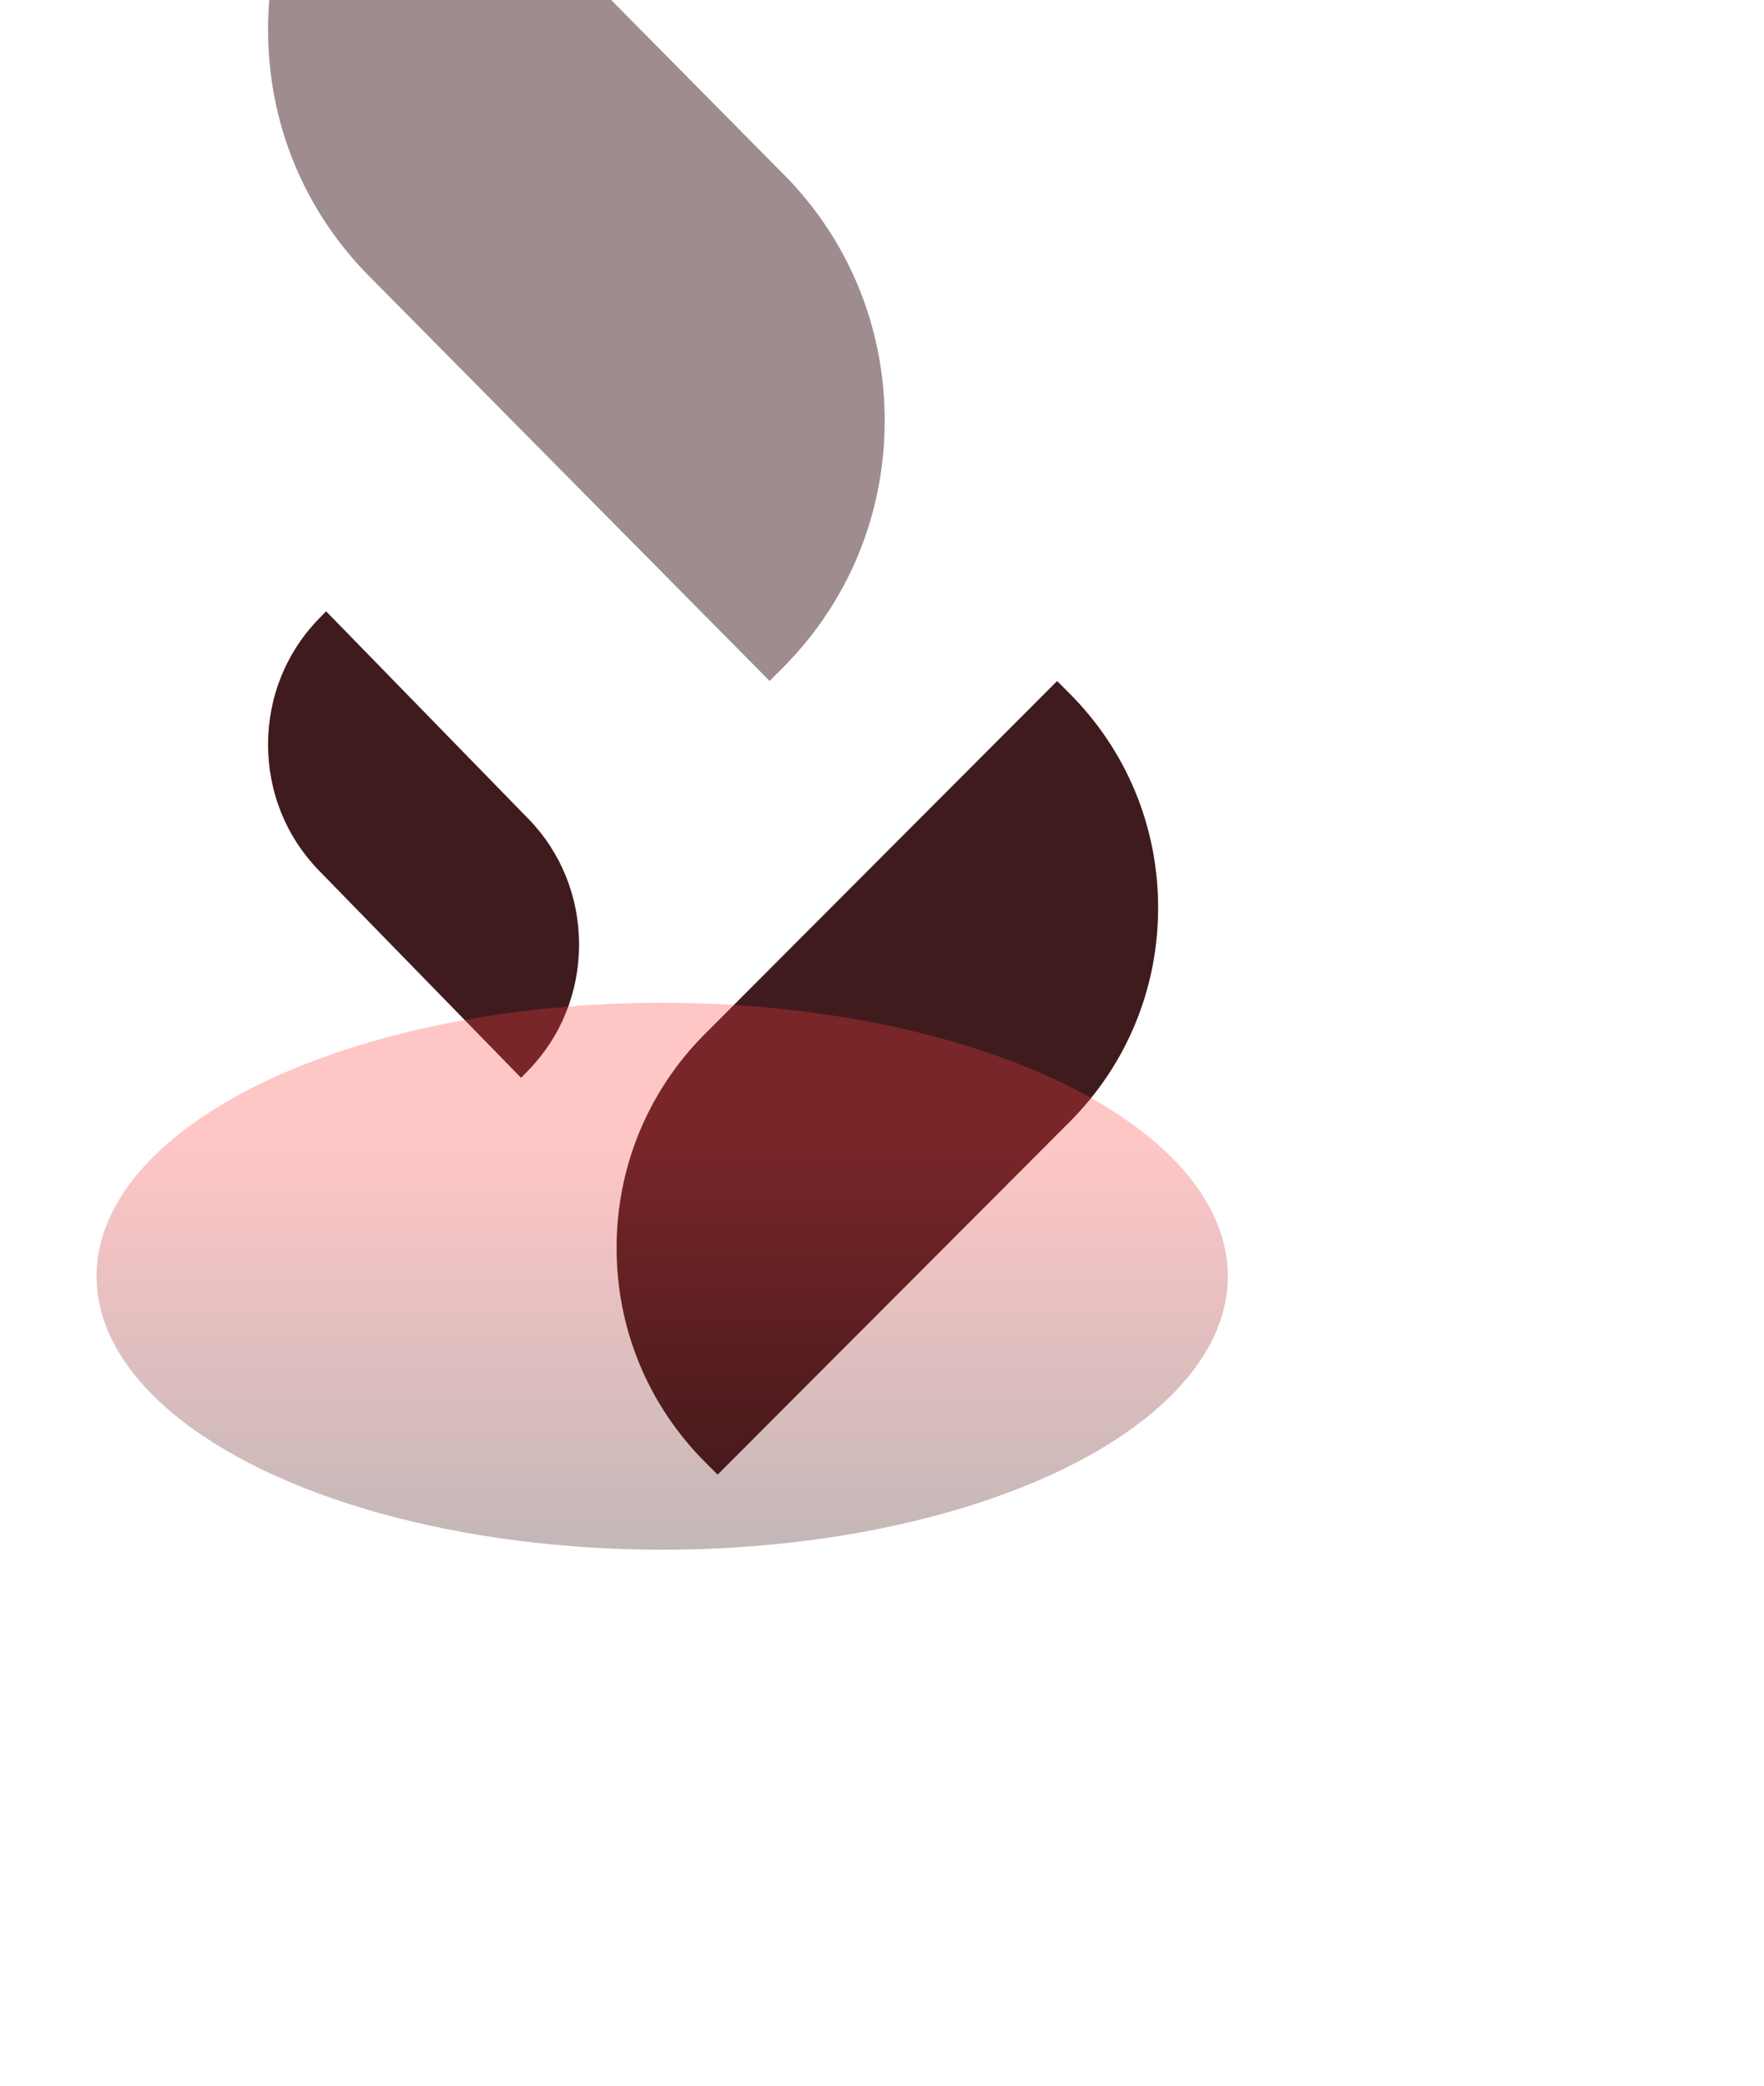
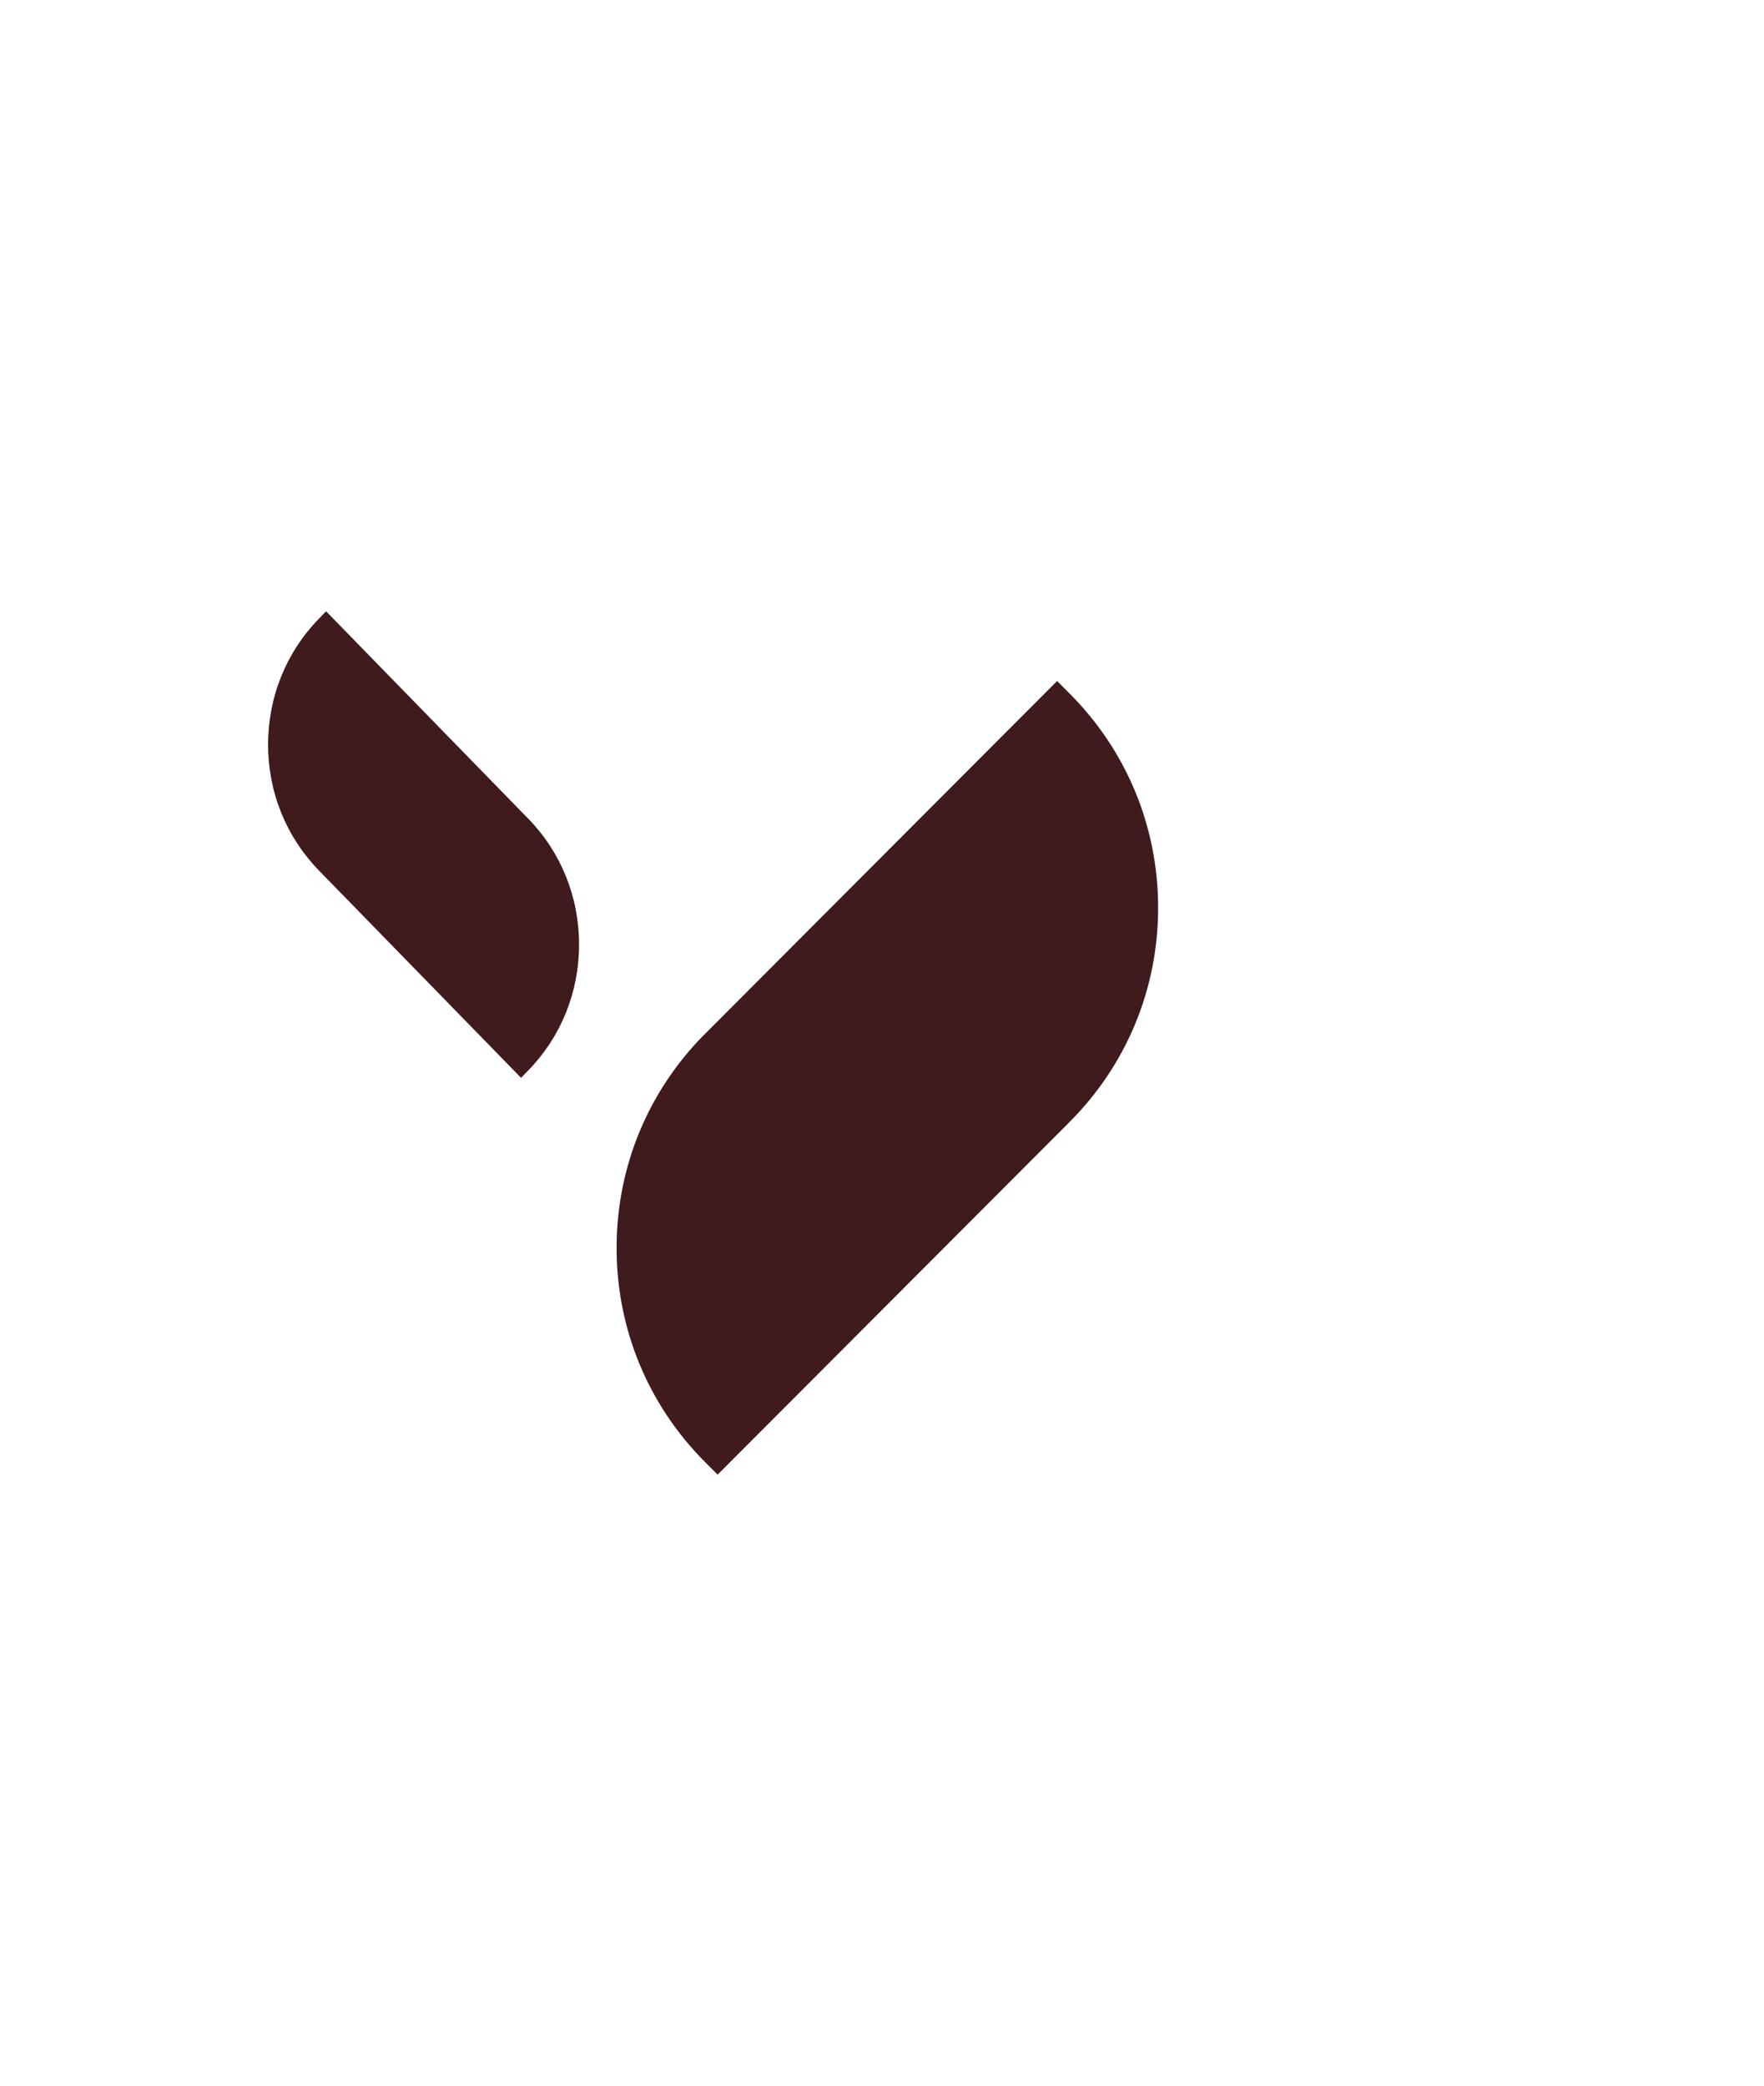
<svg xmlns="http://www.w3.org/2000/svg" width="329" height="389" viewBox="0 0 329 389" fill="none">
  <path d="M131.527 192.77L197.158 127L199.487 129.333C210.136 140.002 216 154.185 216 169.282C216 184.378 210.136 198.561 199.487 209.23L133.842 275L131.513 272.667C120.864 261.998 115 247.815 115 232.718C115 217.622 120.864 203.439 131.513 192.77H131.527Z" fill="#3F1B1E" />
-   <path d="M98.509 152.662L60.82 114L59.483 115.372C53.368 121.643 50 129.98 50 138.855C50 147.729 53.368 156.066 59.483 162.338L97.18 201L98.517 199.628C104.632 193.357 108 185.02 108 176.145C108 167.271 104.632 158.934 98.517 152.662H98.509Z" fill="#3F1B1E" />
-   <path d="M146.182 32.547L71.454 -43L68.802 -40.32C56.677 -28.065 50 -11.774 50 5.567C50 22.907 56.677 39.199 68.802 51.453L143.546 127L146.198 124.32C158.323 112.065 165 95.774 165 78.433C165 61.093 158.323 44.801 146.198 32.547H146.182Z" fill="#3F1B1E" fill-opacity="0.5" />
+   <path d="M98.509 152.662L60.82 114L59.483 115.372C53.368 121.643 50 129.98 50 138.855C50 147.729 53.368 156.066 59.483 162.338L97.18 201L98.517 199.628C104.632 193.357 108 185.02 108 176.145C108 167.271 104.632 158.934 98.517 152.662H98.509" fill="#3F1B1E" />
  <g opacity="0.3" filter="url(#filter0_f_4_3293)">
-     <ellipse cx="123.5" cy="238" rx="105.5" ry="51" fill="url(#paint0_linear_4_3293)" />
-   </g>
+     </g>
  <defs>
    <filter id="filter0_f_4_3293" x="-82" y="87" width="411" height="302" filterUnits="userSpaceOnUse" color-interpolation-filters="sRGB">
      <feFlood flood-opacity="0" result="BackgroundImageFix" />
      <feBlend mode="normal" in="SourceGraphic" in2="BackgroundImageFix" result="shape" />
      <feGaussianBlur stdDeviation="50" result="effect1_foregroundBlur_4_3293" />
    </filter>
    <linearGradient id="paint0_linear_4_3293" x1="123.251" y1="212.864" x2="123.251" y2="309.4" gradientUnits="userSpaceOnUse">
      <stop stop-color="#FF3F41" />
      <stop offset="1" />
    </linearGradient>
  </defs>
</svg>